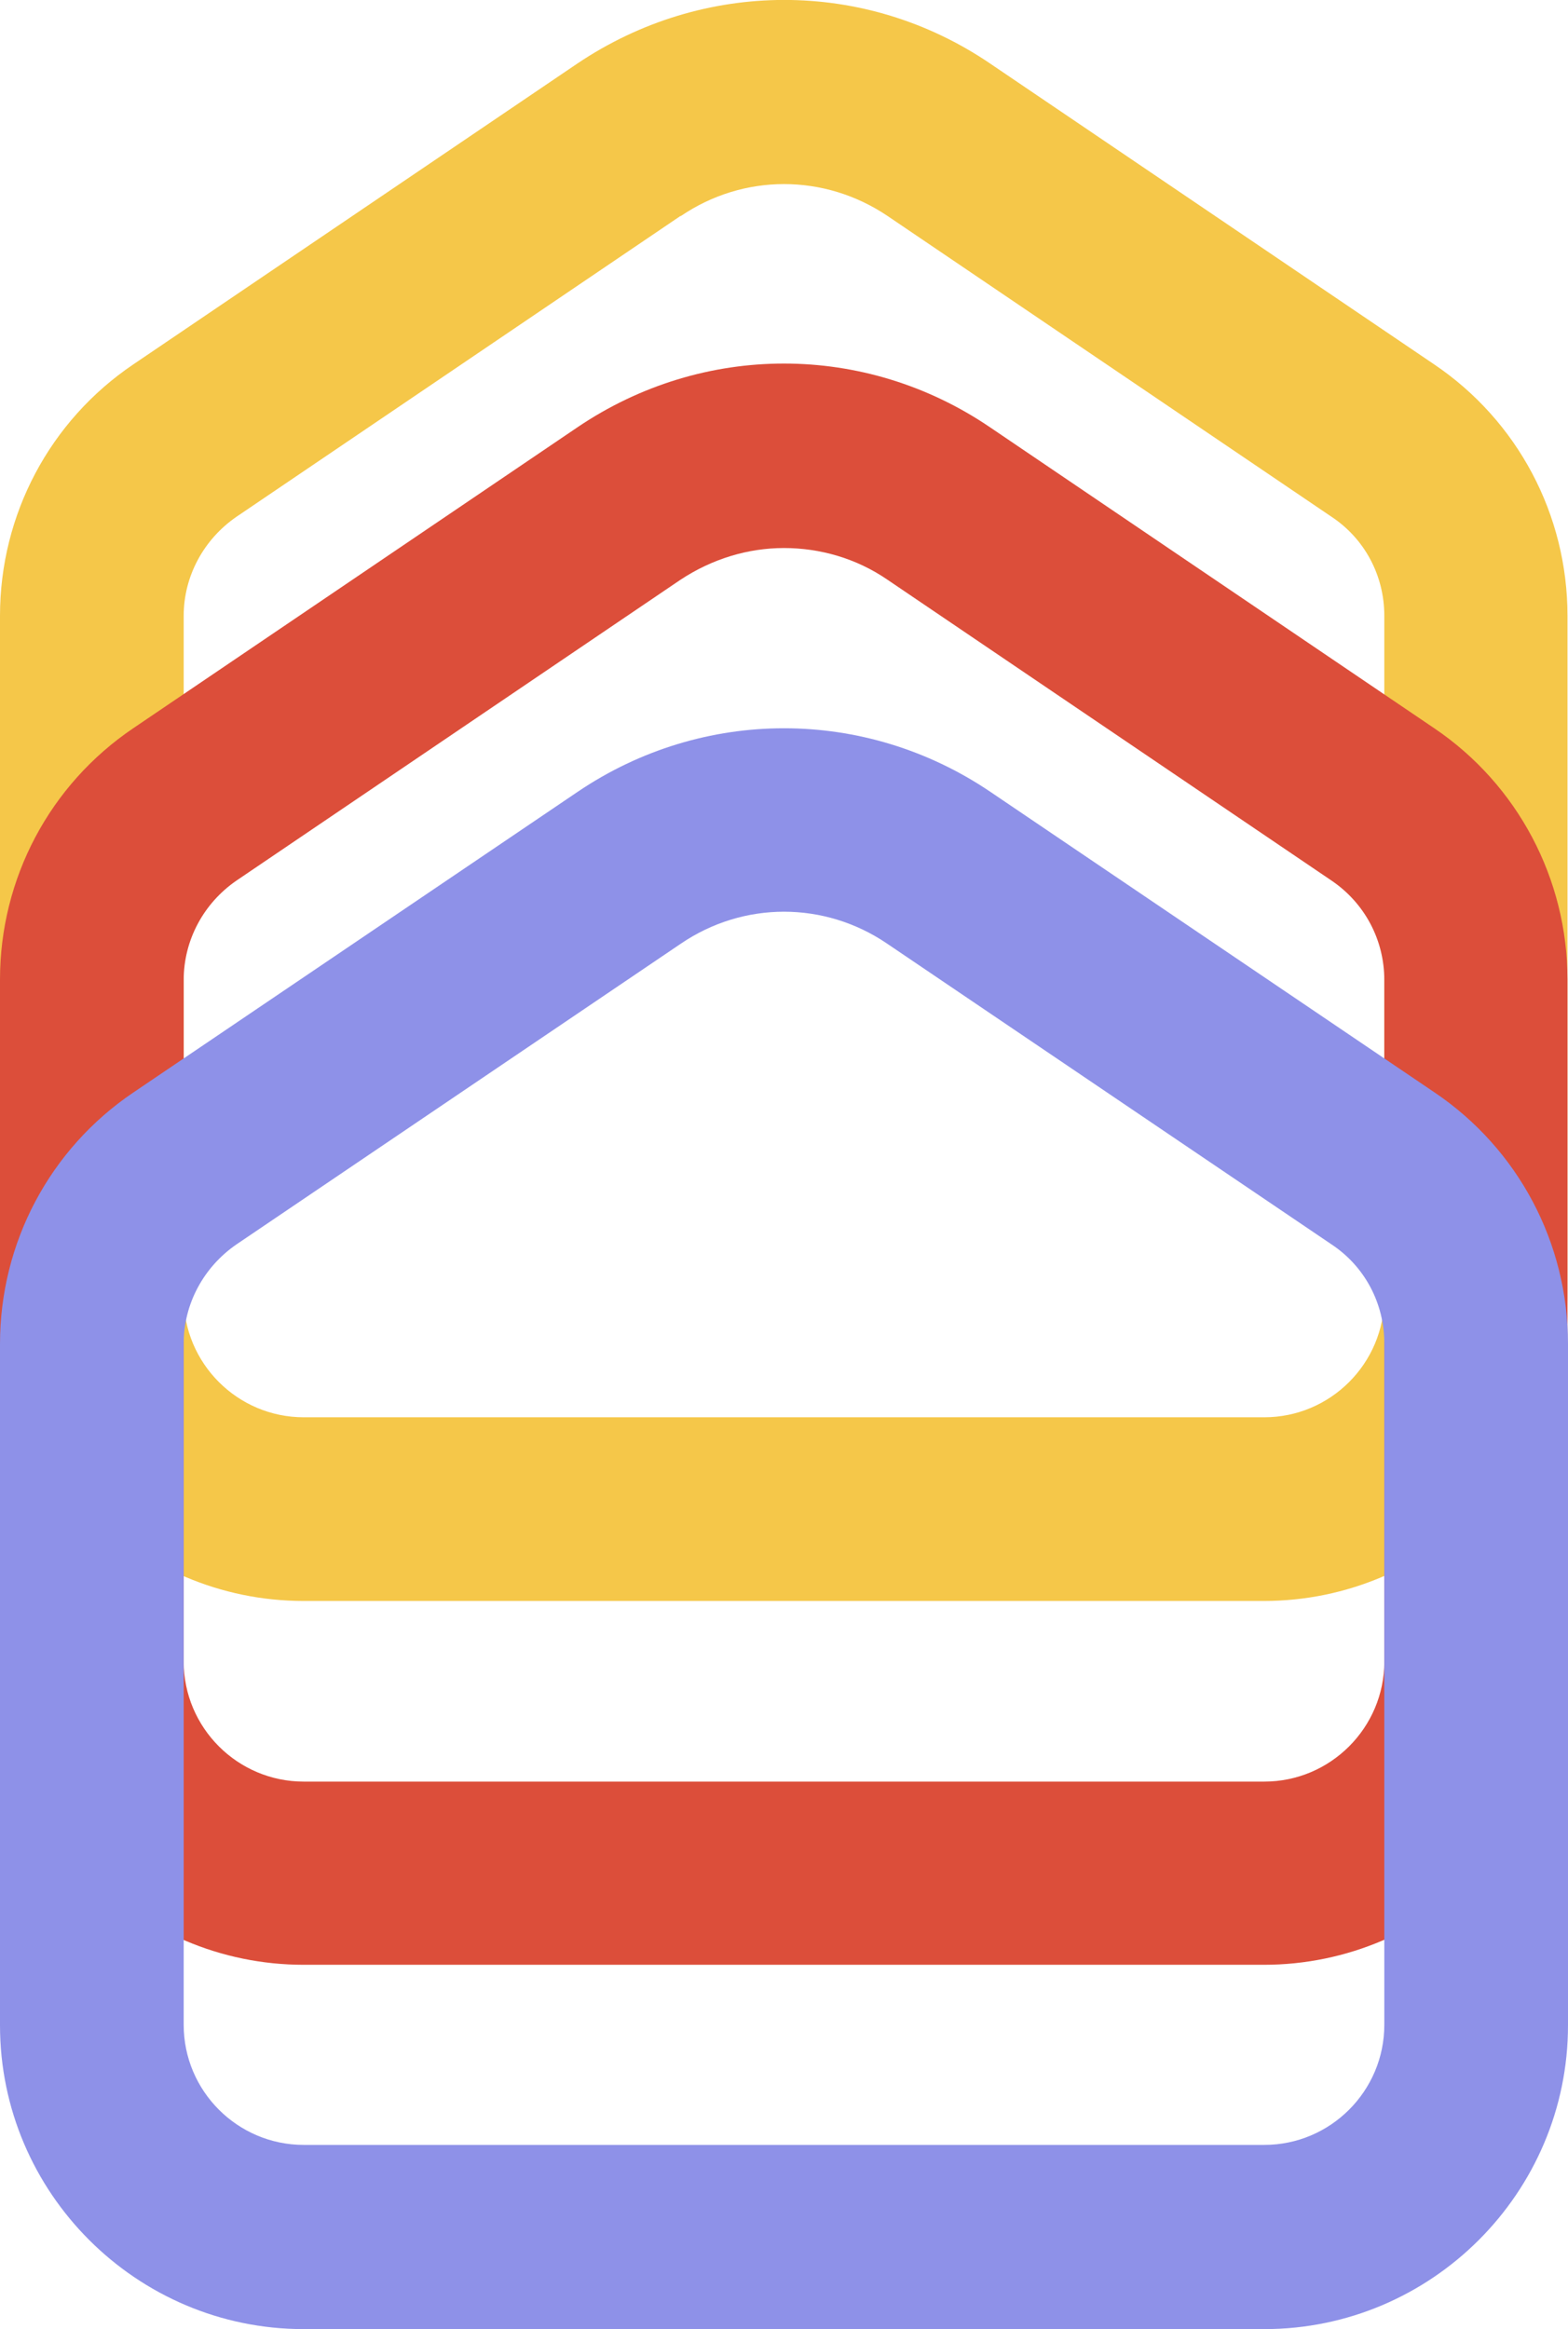
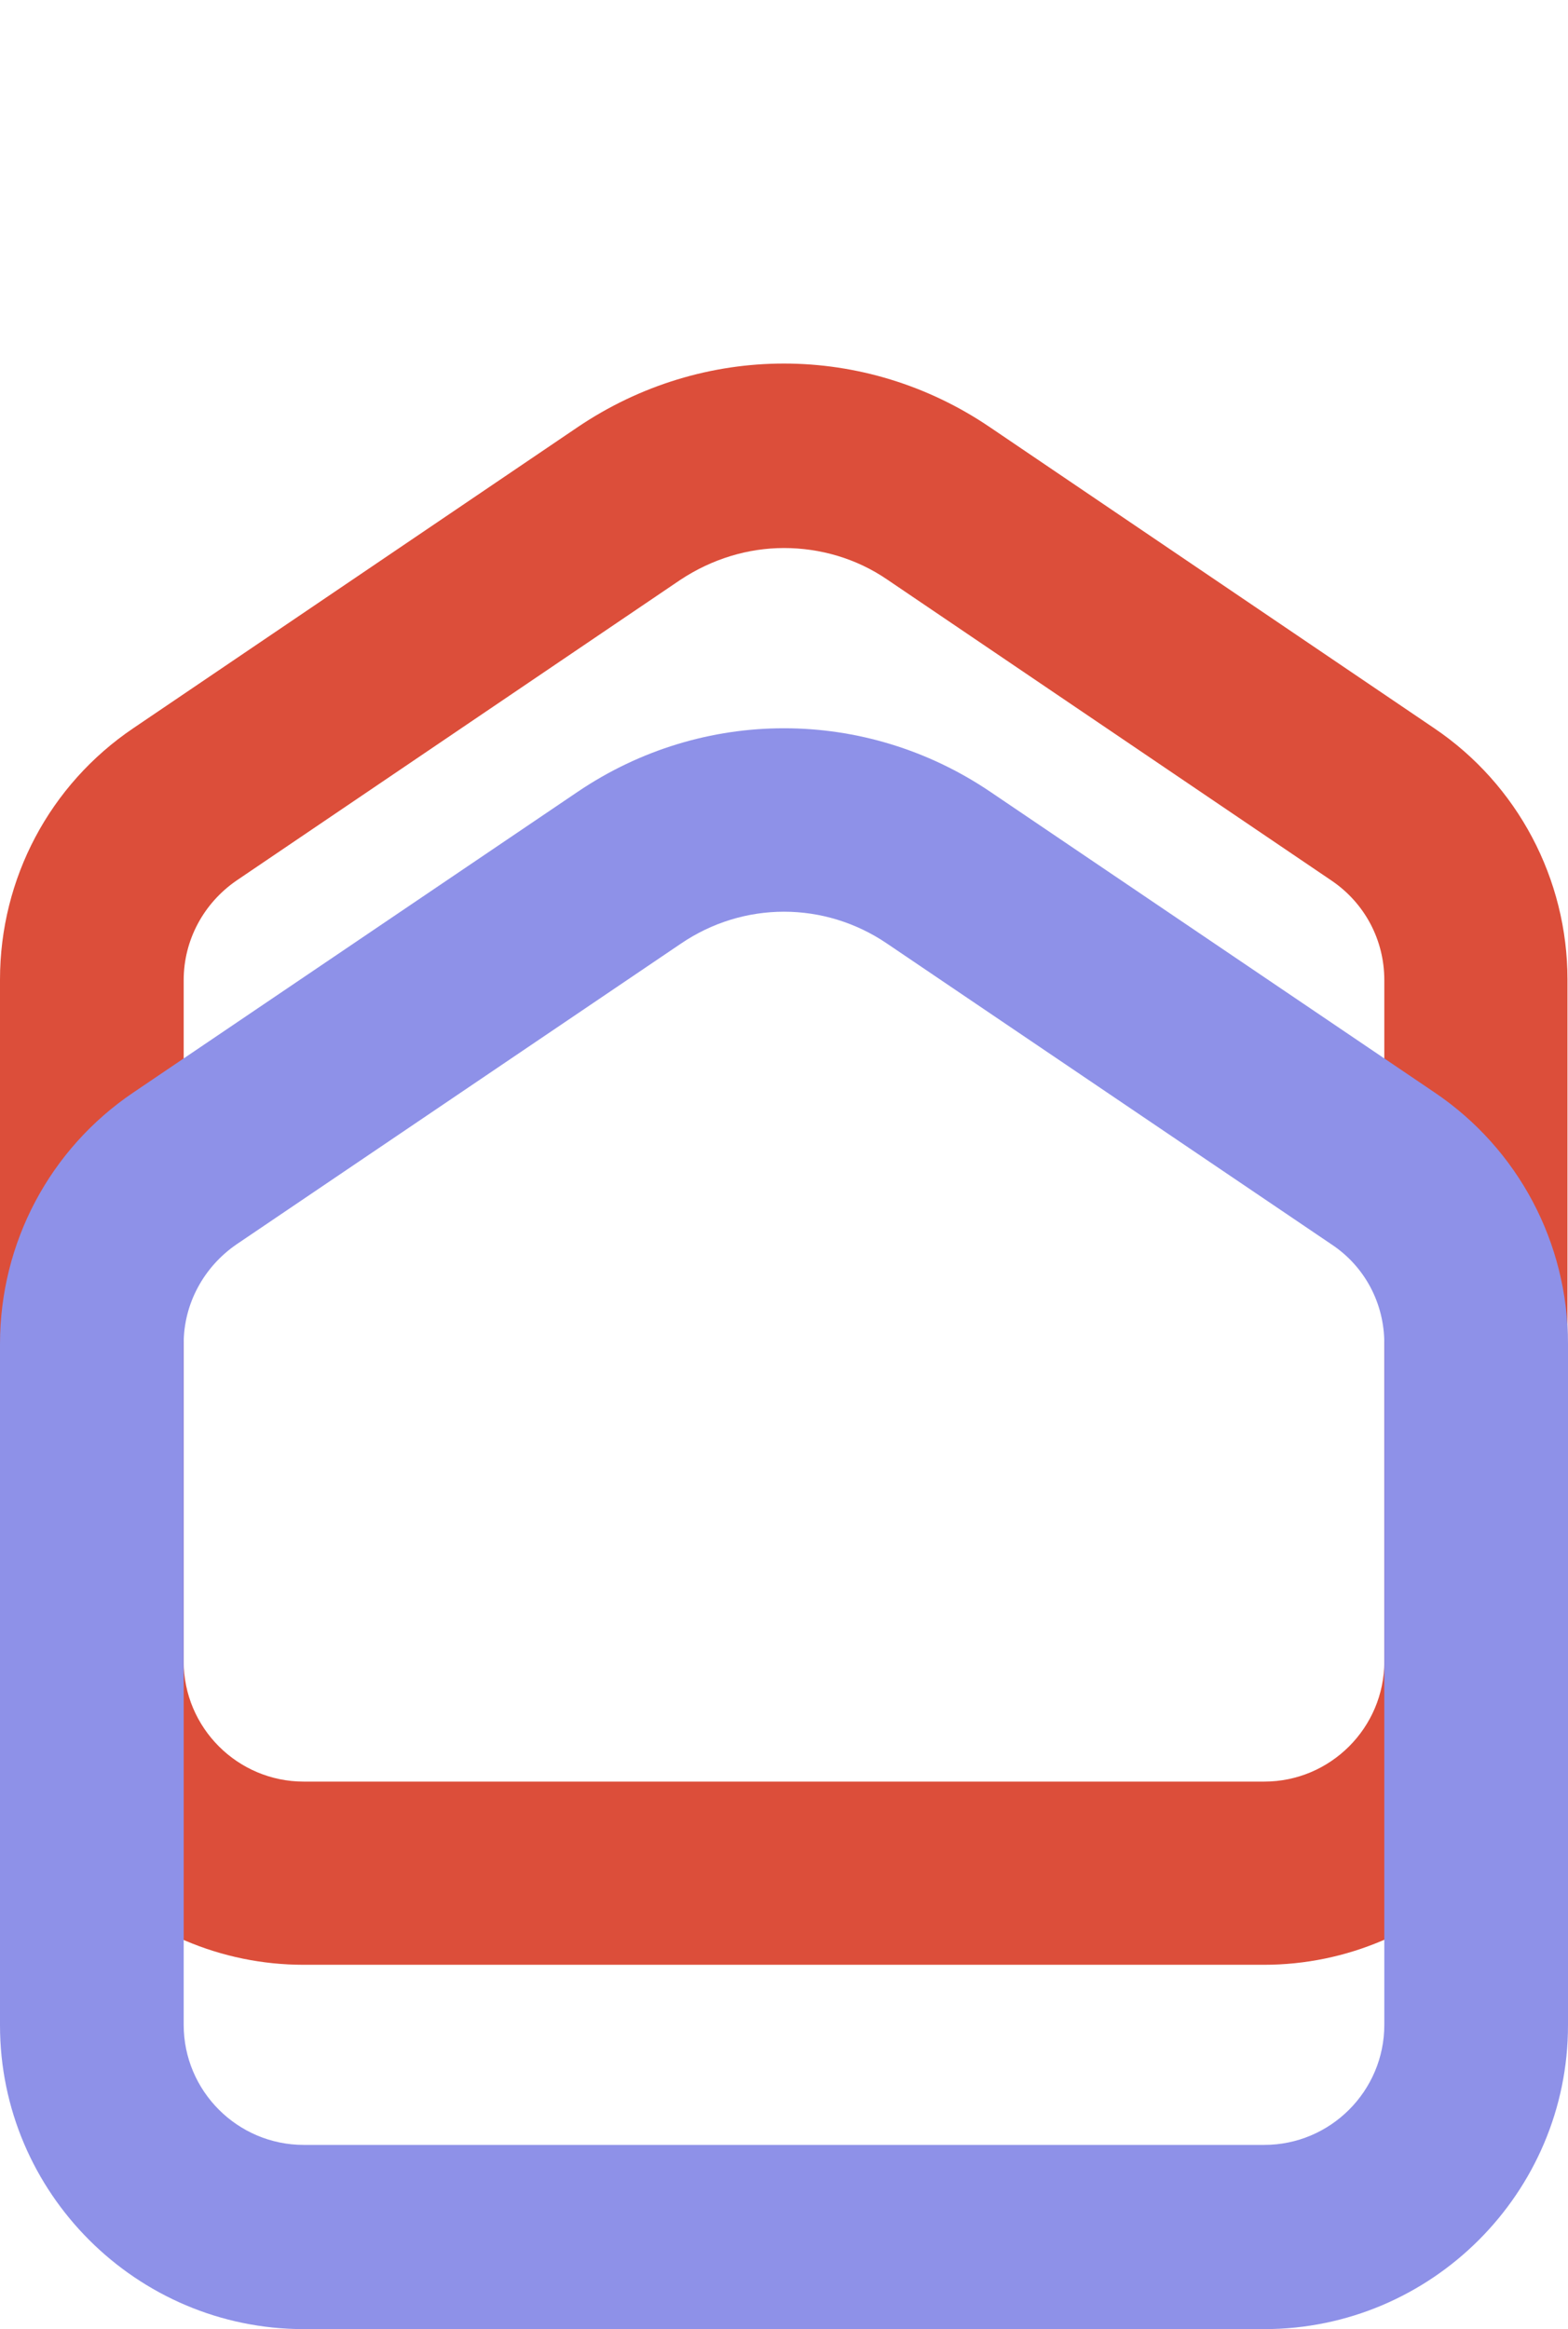
<svg xmlns="http://www.w3.org/2000/svg" viewBox="0 0 30.56 45.39" data-name="Layer 2" id="Layer_2">
  <defs>
    <style>
      .cls-1 {
        fill: #8e91e8;
      }

      .cls-2 {
        fill: #f5c749;
      }

      .cls-3 {
        fill: #dc4e3a;
      }
    </style>
  </defs>
  <g data-name="Layer 1" id="Layer_1-2">
    <g>
-       <path d="M24.64,31.2H5.92c-3.26,0-5.92-2.66-5.92-5.92v-13.28c0-1.97.97-3.8,2.6-4.9L11.25,1.24c2.45-1.65,5.61-1.66,8.05,0l8.65,5.86c1.63,1.1,2.6,2.93,2.6,4.9v13.28c0,3.26-2.66,5.92-5.92,5.92ZM13.26,4.21l-8.65,5.86c-.64.44-1.03,1.16-1.03,1.93v13.28c0,1.29,1.05,2.34,2.34,2.34h18.72c1.29,0,2.34-1.05,2.34-2.34v-13.28c0-.78-.38-1.5-1.03-1.93l-8.65-5.86c-1.23-.83-2.81-.83-4.03,0Z" class="cls-2" />
      <path d="M24.64,38.29H5.92c-3.26,0-5.92-2.66-5.92-5.92v-13.28c0-1.97.97-3.8,2.6-4.9l8.65-5.86c2.45-1.66,5.61-1.66,8.05,0l8.65,5.86c1.63,1.1,2.6,2.94,2.6,4.9v13.28c0,3.26-2.66,5.92-5.92,5.92ZM15.28,10.68c-.7,0-1.4.21-2.02.62h0l-8.65,5.86c-.64.44-1.03,1.16-1.03,1.94v13.28c0,1.29,1.05,2.34,2.34,2.34h18.72c1.29,0,2.34-1.05,2.34-2.34v-13.28c0-.78-.38-1.5-1.03-1.94l-8.65-5.86c-.61-.42-1.32-.62-2.02-.62Z" class="cls-3" />
      <path d="M24.64,45.39H5.92c-3.26,0-5.92-2.66-5.92-5.92v-13.28c0-1.97.97-3.8,2.6-4.9l8.66-5.86c2.44-1.65,5.6-1.65,8.04,0l8.66,5.86c1.63,1.1,2.6,2.93,2.6,4.9v13.28c0,3.26-2.66,5.92-5.92,5.92ZM13.27,18.39l-8.66,5.86c-.64.44-1.03,1.16-1.03,1.93v13.28c0,1.29,1.05,2.34,2.34,2.34h18.72c1.29,0,2.34-1.05,2.34-2.34v-13.28c0-.78-.38-1.5-1.03-1.93l-8.66-5.86c-1.22-.83-2.8-.83-4.02,0h0Z" class="cls-1" />
    </g>
  </g>
</svg>